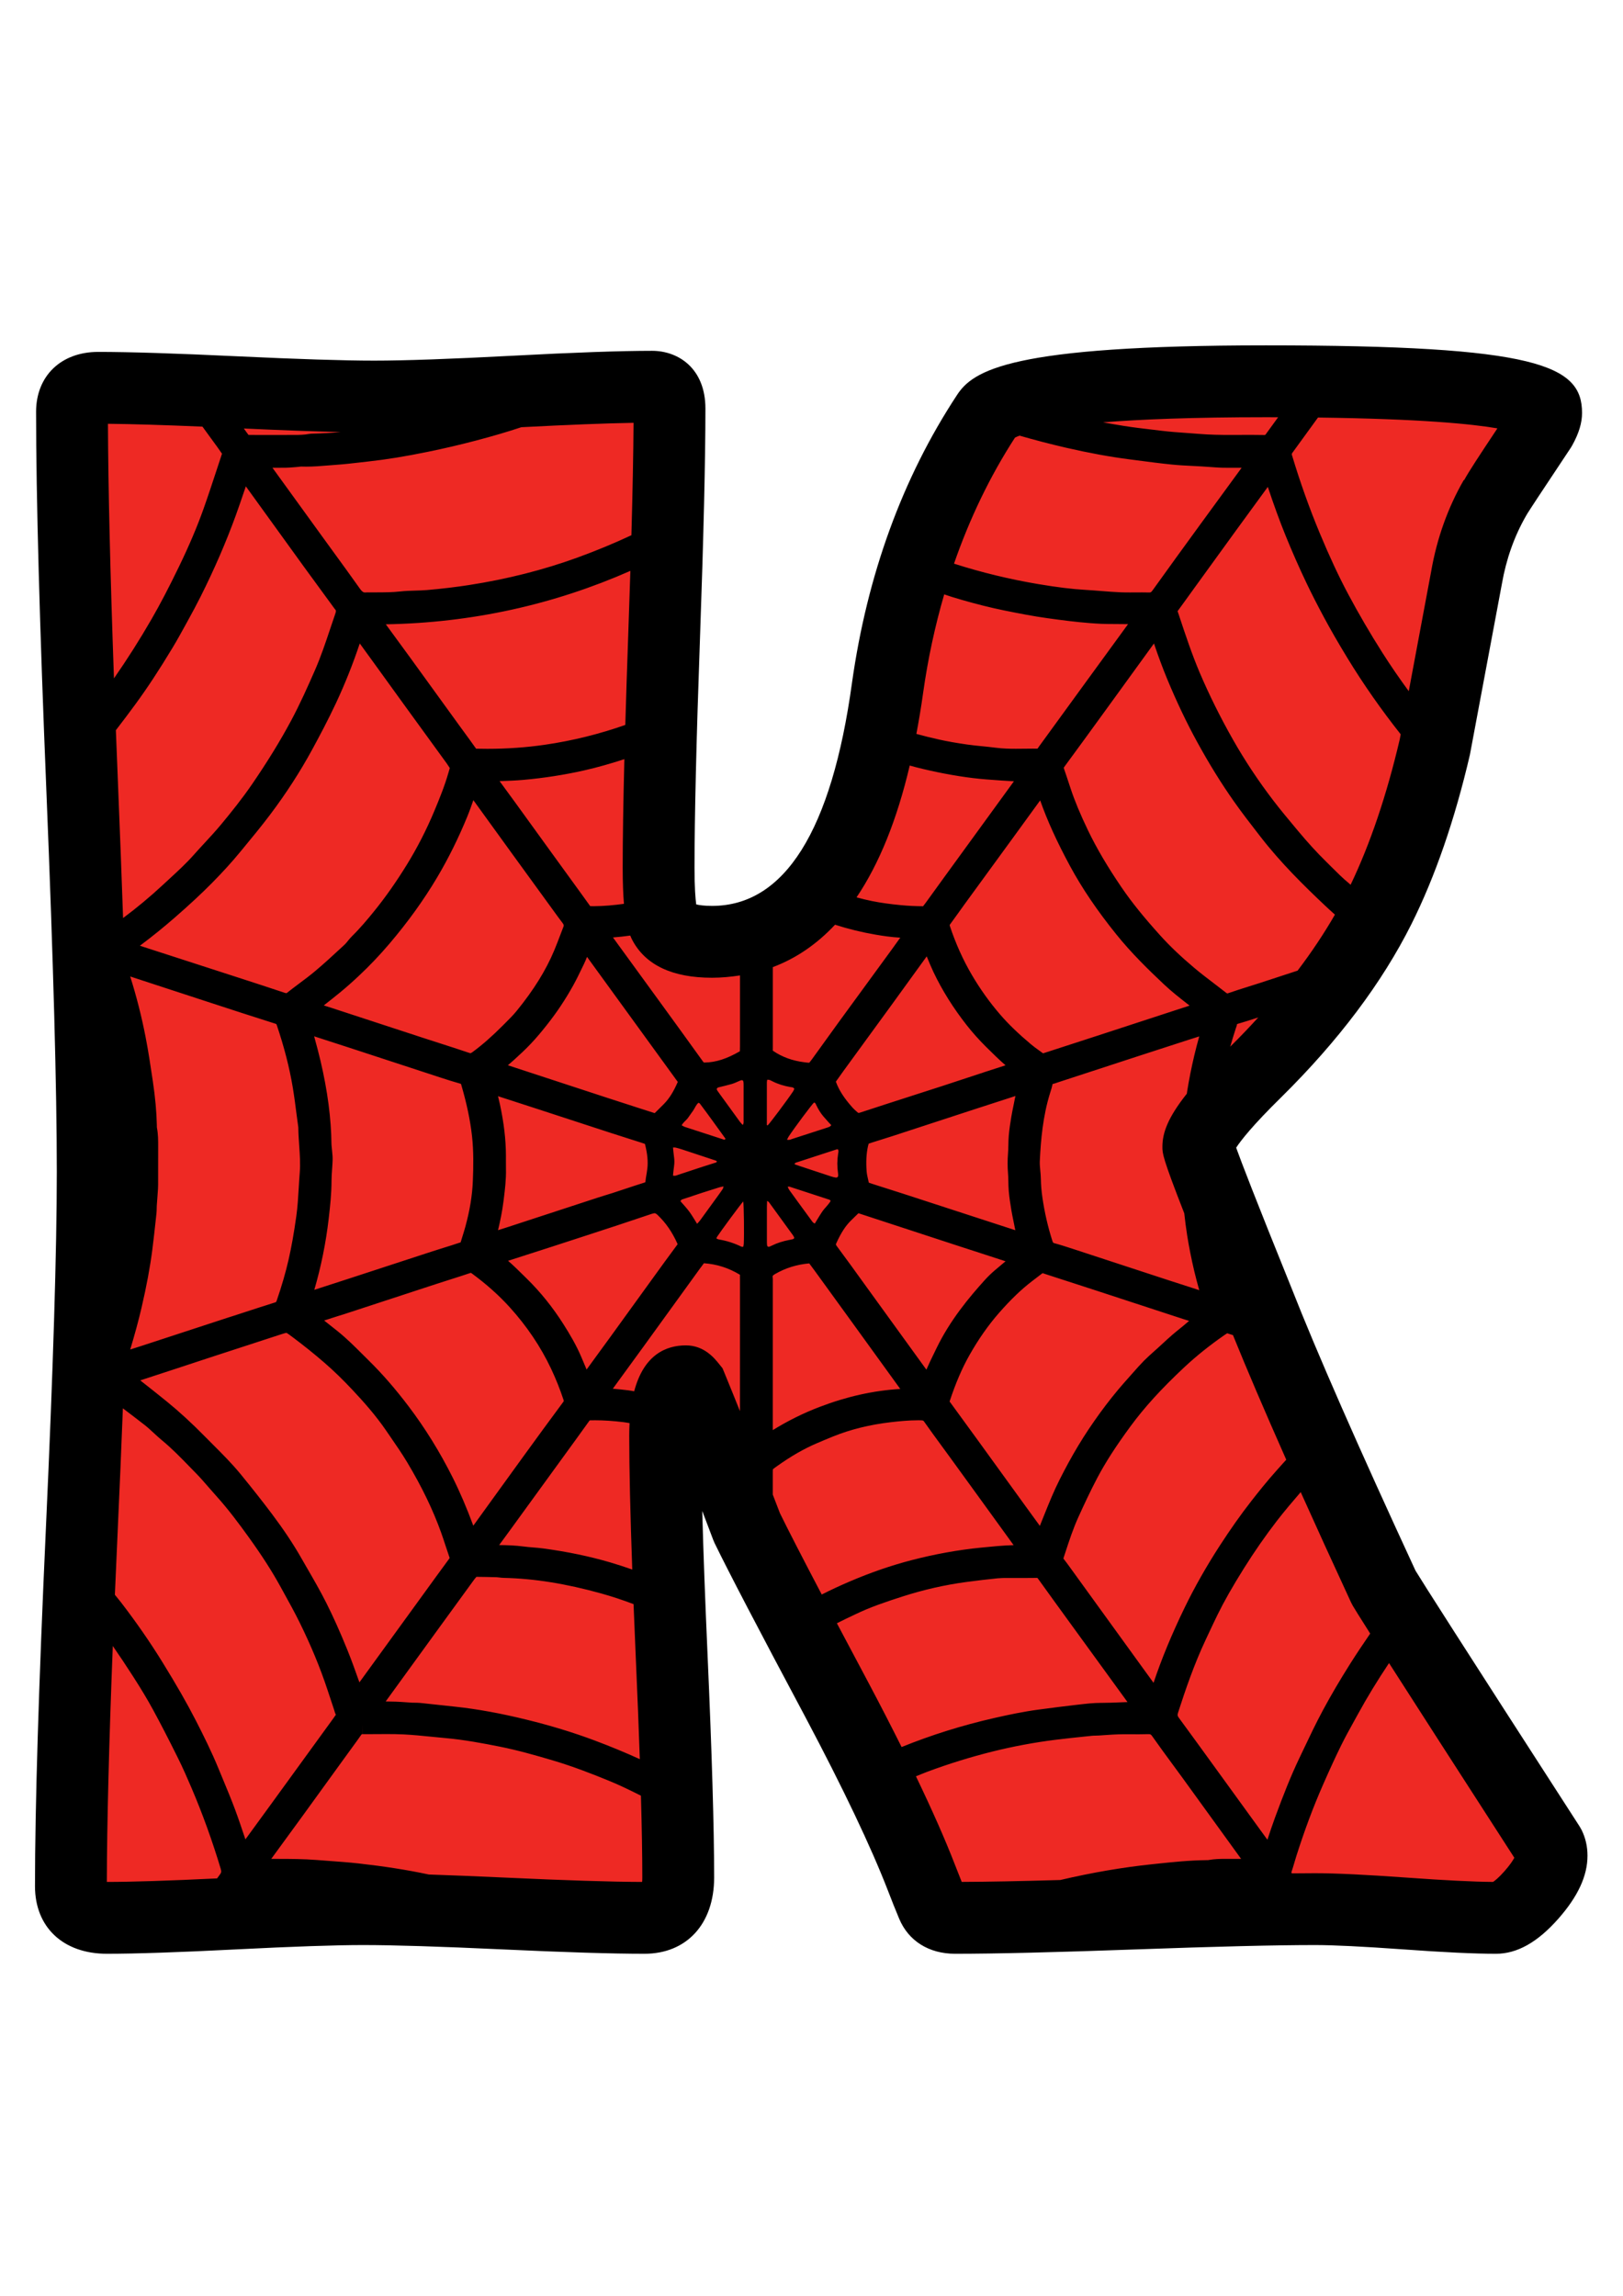
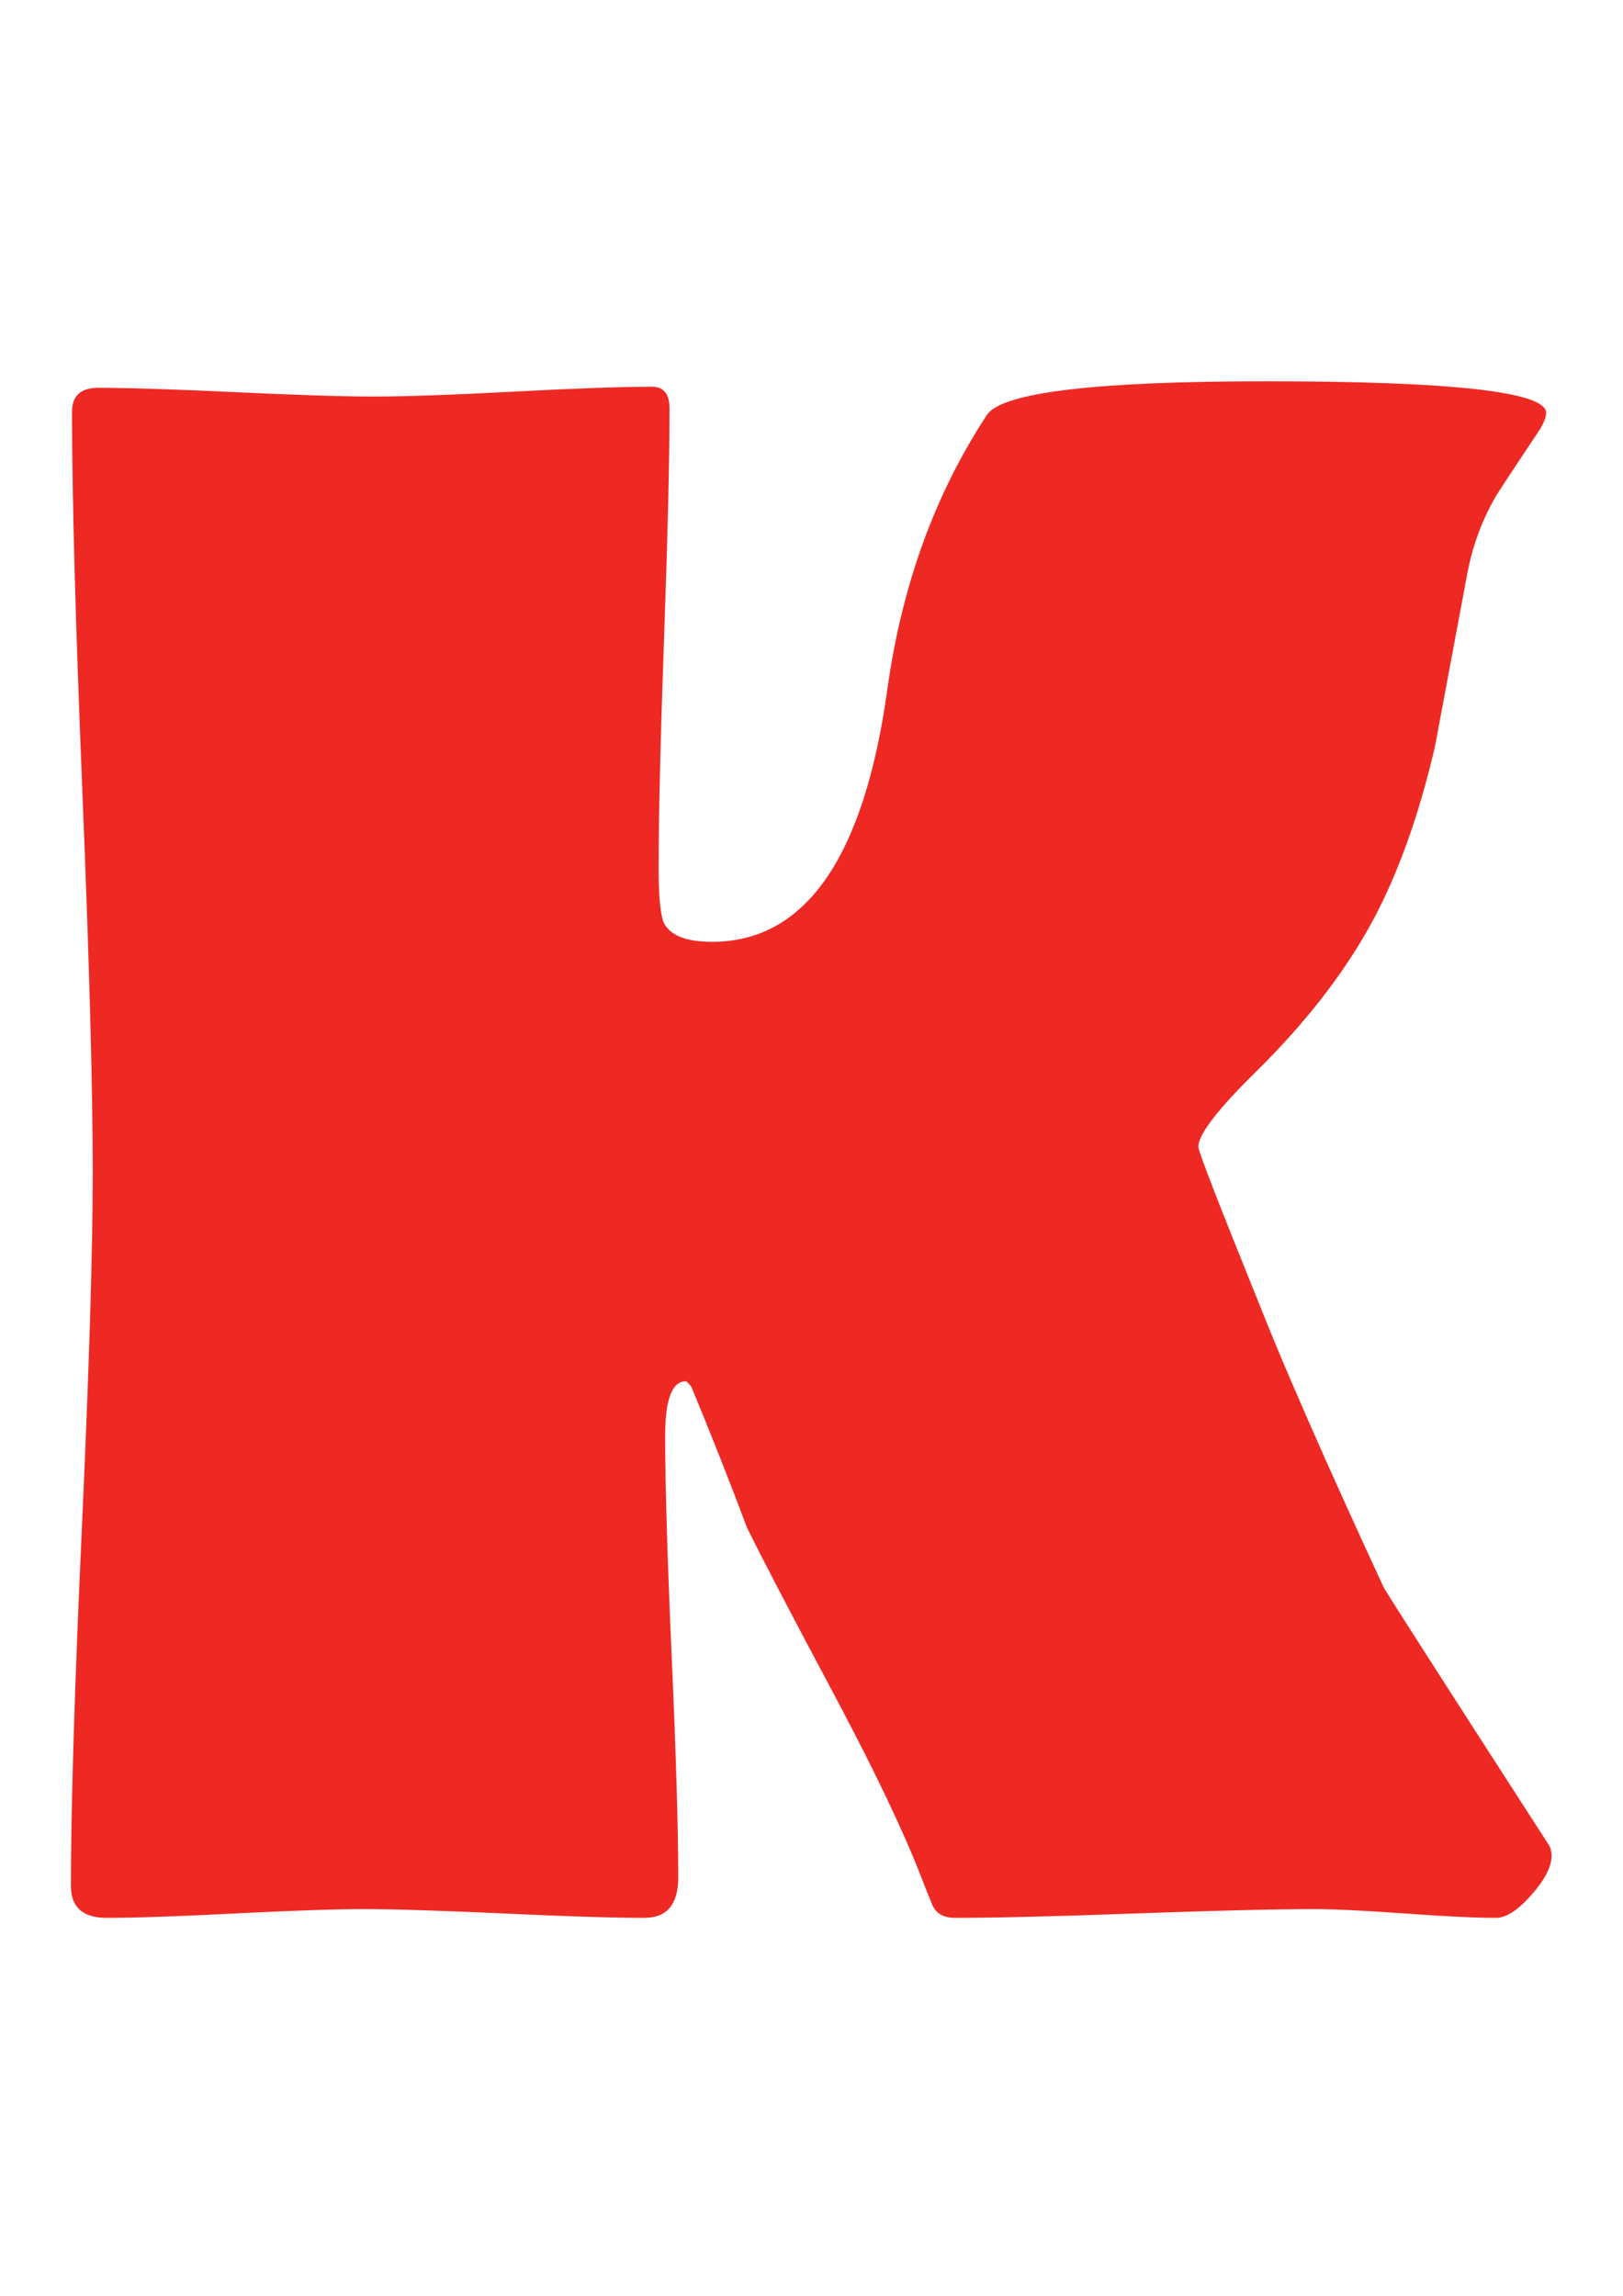
<svg xmlns="http://www.w3.org/2000/svg" version="1.1" id="Layer_1" x="0px" y="0px" width="595.28px" height="841.89px" viewBox="0 0 595.28 841.89" enable-background="new 0 0 595.28 841.89" xml:space="preserve">
  <g>
    <path fill="#EE2924" d="M569.086,680.498c0,4-2.466,8.799-7.393,14.399c-4.94,5.596-9.271,8.396-13.002,8.396   c-7.466,0-18.594-0.532-33.389-1.6c-14.798-1.06-25.798-1.6-32.993-1.6c-14.666,0-36.664,0.54-65.987,1.6   c-29.331,1.067-51.325,1.6-65.986,1.6c-4.267,0-7.067-1.6-8.396-4.799c-1.338-3.199-2.667-6.531-3.996-9.996   c-6.398-16.526-16.669-38.122-30.799-64.786c-17.063-31.994-28.128-53.19-33.19-63.585c-6.398-17.059-13.197-34.255-20.395-51.587   c-1.068-1.334-1.737-2.003-2-2.003c-5.066,0-7.596,6.668-7.596,19.996c0,17.864,0.799,44.858,2.399,80.979   c1.6,36.132,2.399,63.126,2.399,80.986c0,9.863-4.136,14.795-12.397,14.795c-11.466,0-28.662-0.532-51.589-1.6   c-22.931-1.06-40.126-1.6-51.587-1.6c-10.399,0-26.063,0.54-46.99,1.6c-20.933,1.067-36.591,1.6-46.99,1.6   c-8.797,0-13.197-3.859-13.197-11.596c0-29.057,1.332-72.719,3.999-130.97c2.663-58.252,4.001-101.914,4.001-130.971   c0-30.927-1.269-77.385-3.799-139.371c-2.537-61.986-3.799-108.436-3.799-139.371c0-5.857,3.199-8.795,9.597-8.795   c11.199,0,28.058,0.536,50.59,1.6c22.525,1.067,39.389,1.6,50.588,1.6c11.46,0,28.525-0.601,51.188-1.797   c22.657-1.201,39.591-1.801,50.788-1.801c4.262,0,6.4,2.667,6.4,7.998c0,18.667-0.669,46.729-2,84.182   c-1.338,37.462-1.998,65.524-1.998,84.178c0,10.669,0.66,17.466,1.998,20.395c2.399,4.537,8.261,6.801,17.597,6.801   c34.392,0,55.85-31.055,64.383-93.178c5.335-37.853,17.462-71.185,36.395-99.98c5.33-8.259,39.456-12.393,102.377-12.393   c68.517,0,102.775,3.868,102.775,11.595c0,1.338-0.67,3.199-1.999,5.601c-11.196,16.792-16.797,25.33-16.797,25.592   c-5.064,8.799-8.538,18.534-10.398,29.194c-6.935,37.059-10.798,57.723-11.596,61.986c-5.334,22.929-12.136,42.659-20.395,59.186   c-10.138,20.262-25.197,40.262-45.189,59.988c-14.134,13.864-21.196,23.062-21.196,27.59c0,1.604,7.328,20.537,21.994,56.789   c9.331,23.735,24.657,58.658,45.991,104.778c2.663,4.532,22.925,36.128,60.785,94.777   C568.82,677.968,569.086,679.168,569.086,680.498z" />
-     <path fill-rule="evenodd" clip-rule="evenodd" d="M580.081,671.029l-0.726-1.273c-44.704-69.25-57.59-89.508-60.185-93.796   c-20.961-45.318-36.231-80.116-45.446-103.556c-13.413-33.161-18.456-46.321-20.326-51.532c1.655-2.547,5.909-8.079,16.565-18.534   c20.922-20.644,36.981-41.999,47.724-63.474c8.684-17.375,15.896-38.264,21.44-62.084l11.741-62.711   c1.587-9.086,4.563-17.461,8.838-24.884l0.451-0.78c1.003-1.6,4.421-6.87,15.892-24.079l0.558-0.917   c2.496-4.494,3.653-8.302,3.653-11.99c0-17.47-16.11-24.769-115.948-24.769c-93.715,0-107.433,9.1-113.385,18.328   c-19.919,30.3-32.848,65.751-38.436,105.425c-7.457,54.276-24.728,81.798-51.334,81.798c-2.95,0-4.769-0.292-5.8-0.549   c-0.281-2.046-0.622-6.055-0.622-13.474c0-18.572,0.669-46.737,1.99-83.714c1.333-37.488,2.009-65.97,2.009-84.645   c0-14.627-9.831-21.171-19.573-21.171c-11.381,0-28.701,0.609-51.482,1.818c-22.339,1.184-39.329,1.779-50.493,1.779   c-10.97,0-27.781-0.536-49.966-1.582c-23.015-1.089-39.765-1.617-51.212-1.617c-13.62,0-22.771,8.83-22.771,21.968   c0,31.047,1.282,78.123,3.81,139.907c2.515,61.587,3.789,108.299,3.789,138.835c0,28.637-1.342,72.496-3.988,130.365   c-2.661,58.152-4.012,102.42-4.012,131.575c0,15.043,10.352,24.769,26.37,24.769c10.597,0,26.632-0.544,47.657-1.616   c20.706-1.051,36.291-1.582,46.323-1.582c11.096,0,28.249,0.531,50.974,1.586c22.993,1.072,40.556,1.612,52.202,1.612   c15.534,0,25.571-10.978,25.571-27.968c0-17.967-0.811-45.412-2.412-81.569c-0.909-20.532-1.561-38.2-1.951-52.849   c1.37,3.568,2.721,7.127,4.048,10.669l0.491,1.141c5.163,10.609,16.094,31.549,33.396,63.989   c13.834,26.106,23.979,47.428,30.138,63.341c1.381,3.589,2.753,7.046,4.134,10.339c3.413,8.199,10.909,12.907,20.558,12.907   c14.79,0,37.152-0.54,66.463-1.607c29.168-1.056,51.205-1.591,65.511-1.591c6.779,0,17.564,0.527,32.042,1.564   c15.235,1.103,26.467,1.634,34.34,1.634c7.762,0,15.248-4.206,22.886-12.864c7.191-8.165,10.682-15.721,10.682-23.104   C582.259,677.118,581.53,673.937,580.081,671.029z M496.144,588.79c0.647,1.106,2.183,3.598,6.415,10.258   c-2.547,3.713-5.018,7.396-7.29,10.99c-3.8,6.017-7.075,11.587-10.005,17.037c-2.646,4.914-5.063,10.009-7.396,14.932l-1.3,2.728   c-3.22,6.74-5.888,13.563-8.897,21.724c-0.995,2.685-1.892,5.407-2.787,8.131c-0.009,0.021-0.014,0.042-0.018,0.068   c-0.909-1.235-1.81-2.47-2.701-3.705l-17.363-23.954c-4.139-5.712-8.28-11.424-12.457-17.109c-0.438-0.592-0.541-0.961-0.258-1.845   c2.633-8.182,5.893-17.757,10.154-26.784l1.141-2.436c1.047-2.229,2.093-4.464,3.183-6.677c2.479-5.047,5.472-10.313,9.708-17.08   c3.829-6.106,7.907-11.968,12.119-17.427c2.753-3.568,5.75-7.067,8.679-10.472c5.579,12.419,11.741,25.918,18.478,40.48   L496.144,588.79z M352.737,690.111c-0.836-2.063-1.673-4.185-2.513-6.372c-3.56-9.202-8.362-20.052-14.271-32.342   c1.402-0.557,2.787-1.166,4.198-1.689c7.826-2.916,15.884-5.411,23.945-7.418c7.638-1.896,15.407-3.345,23.083-4.297   c3.577-0.446,7.153-0.819,10.733-1.192l2.638-0.274c0.395-0.043,0.789-0.043,1.184-0.052c0.42-0.004,0.84-0.013,1.261-0.043   l2.195-0.149c0.982-0.073,1.964-0.142,2.95-0.193c1.415-0.077,2.83-0.12,4.25-0.129l5.382,0.018c1.102,0,2.204-0.013,3.469-0.052   c0.665,0,0.879,0.068,1.325,0.699c2.496,3.546,5.061,7.046,7.633,10.54c1.192,1.621,2.385,3.246,3.568,4.867   c2.324,3.195,21.445,29.632,21.445,29.632h-5.695c-1.921,0-4.164,0.034-6.402,0.454c-0.086,0.014-0.18,0.014-0.321,0.014h-0.369   c-6.23,0.068-12.427,0.72-18.422,1.351l-1.347,0.142c-10.939,1.145-22.08,3.058-33.782,5.793   C374.213,689.846,362.111,690.077,352.737,690.111z M283.403,468.429c-0.062-0.515-0.082-0.669,0.873-1.222   c3.828-2.218,7.931-3.495,12.533-3.907c0.643,0.832,1.277,1.689,1.964,2.642c4.76,6.562,9.521,13.122,14.273,19.691   c0,0,17.024,23.543,17.152,23.714c-9.819,0.583-19.537,2.744-29.657,6.612c-5.873,2.238-11.61,5.086-17.104,8.479l0.011-54.551   C283.463,469.397,283.466,468.909,283.403,468.429z M90.007,674.52c-0.042-0.133-0.088-0.266-0.13-0.395   c-1.146-3.431-2.333-6.98-3.626-10.463c-1.398-3.757-2.952-7.491-4.453-11.106l-1.636-3.954   c-2.558-6.239-5.523-12.187-8.345-17.692c-3.266-6.364-7.058-12.985-12.296-21.467c-4.468-7.234-9.522-14.533-15.021-21.69   c-0.768-0.999-1.576-1.942-2.365-2.933c0.322-7.564,0.665-15.373,1.036-23.491c0.733-16.042,1.364-30.986,1.898-44.88   c2.688,2.037,5.379,4.073,8.031,6.149c1.106,0.87,2.166,1.848,3.285,2.886c1.01,0.931,2.02,1.865,3.077,2.735   c3.559,2.938,6.743,6.205,10.109,9.67l2.318,2.376c1.557,1.578,3.01,3.259,4.545,5.034c0.926,1.068,1.853,2.136,2.802,3.182   c4.421,4.889,8.369,10.197,11.975,15.206c4.833,6.716,8.51,12.437,11.572,18.007l1.329,2.414c1.977,3.576,4.022,7.277,5.836,10.969   c4.14,8.423,7.431,16.364,10.06,24.28l2.539,7.65c0.125,0.377,0.231,0.755,0.341,1.141l0.296,0.678   c-0.227,0.3-0.439,0.608-0.652,0.917l-0.307,0.446l-23.081,31.793C96.101,666.171,93.05,670.352,90.007,674.52z M333.668,280.732   c0.775,0.208,1.492,0.416,2.307,0.624c3.456,0.881,6.942,1.659,10.373,2.311c3.791,0.723,7.23,1.268,10.523,1.664   c3.242,0.395,6.51,0.62,9.67,0.84l0.87,0.06c1.484,0.103,2.968,0.191,4.473,0.274c-0.287,0.395-25.484,35.063-25.484,35.063   l-6.87,9.496l-0.283,0.36c-0.231,0.29-0.458,0.581-0.669,0.894c-0.034,0.002-0.072,0.004-0.111,0.004   c-2.676-0.011-5.36-0.142-7.976-0.39c-4.125-0.393-7.521-0.873-10.69-1.509c-1.908-0.384-3.787-0.852-5.647-1.353   C322.454,316.772,328.98,300.67,333.668,280.732z M346.313,217.963c0.935,0.307,1.861,0.639,2.805,0.93   c2.53,0.785,5.077,1.514,7.633,2.202s5.129,1.338,7.71,1.93c2.573,0.587,5.163,1.108,7.758,1.612   c2.672,0.521,5.355,1.029,8.04,1.467c2.603,0.427,5.224,0.782,7.839,1.128c2.62,0.341,5.24,0.671,7.864,0.928   c2.351,0.231,5.142,0.48,7.977,0.6c1.63,0.069,3.259,0.073,4.893,0.077c1.085,0.002,2.166,0.004,3.246,0.028l1.038,0.011   l0.635-0.007l-16.008,21.975L381.1,273.731l-0.566,0.814l-1.672-0.011c-1.063,0-2.132,0.013-3.199,0.026   c-1.038,0.011-2.076,0.024-3.113,0.024c-2.204,0-4.812-0.047-7.444-0.397c-1.63-0.214-3.276-0.379-4.919-0.542   c-1.792-0.178-3.589-0.354-5.364-0.609c-3.962-0.566-7.213-1.138-10.24-1.803c-2.856-0.626-5.682-1.332-8.474-2.104   c0.909-4.858,1.758-9.846,2.479-15.094C340.353,241.51,342.956,229.492,346.313,217.963z M475.929,355.94l-13.898,4.546   c-1.385,0.45-2.774,0.885-4.168,1.32c-2.444,0.768-4.884,1.533-7.298,2.382c-0.279,0.099-0.416,0.105-0.451,0.105   c-0.034,0-0.18-0.066-0.411-0.247c-1.449-1.139-2.912-2.255-4.378-3.371c-2.475-1.882-5.03-3.832-7.406-5.838   c-4.871-4.106-8.937-7.984-12.427-11.857c-6.063-6.726-10.395-12.099-14.031-17.421c-5.163-7.556-9.211-14.428-12.385-21.01   c-2.847-5.929-4.888-10.826-6.406-15.41l-0.694-2.095c-0.588-1.791-1.176-3.583-1.802-5.363l0.034-0.257   c4.962-6.739,9.881-13.512,14.795-20.286l2.071-2.852c5.398-7.432,10.784-14.872,16.171-22.312   c1.681,4.961,3.259,9.183,4.88,13.098c3.465,8.33,7.024,15.815,10.892,22.884c4.435,8.104,8.89,15.307,13.619,22.016   c2.882,4.091,5.974,8.079,8.963,11.936l0.836,1.074c7.29,9.408,15.69,17.685,23.684,25.226c1.137,1.072,2.308,2.133,3.5,3.194   C485.676,342.252,481.117,349.107,475.929,355.94z M471.77,535.29c-0.489,0.55-1.004,1.106-1.492,1.647l-1.879,2.101   c-3.606,4.01-6.942,8.208-9.446,11.415c-3.839,4.915-7.629,10.283-11.6,16.407c-4.88,7.547-9.186,15.133-12.792,22.552   c-4.747,9.764-8.512,18.863-11.463,27.693c-1.226-1.673-2.439-3.35-3.653-5.026l-27.059-37.389   c-0.755-1.038-1.509-2.084-2.367-3.173l0.626-1.917c1.527-4.67,2.968-9.078,4.91-13.332c2.003-4.399,4.357-9.494,6.917-14.331   c3.027-5.725,6.754-11.519,12.093-18.791c5.167-7.046,11.467-13.967,19.829-21.78c4.344-4.061,9.254-7.997,14.597-11.711   c0.249-0.176,1.106-0.733,1.106-0.733l2.131,0.682C457.335,502.207,463.866,517.469,471.77,535.29z M369.719,430.264   c0.086,0.986,0.103,1.977,0.12,2.968c0.021,1.184,0.051,2.367,0.149,3.542c0.211,2.405,0.584,4.777,0.952,6.98   c0.219,1.287,0.477,2.573,0.742,3.852c0.18,0.866,0.355,1.728,0.519,2.594c0.056,0.313,0.125,0.622,0.197,0.936   c-5.167-1.677-41.343-13.452-41.343-13.452c-2.29-0.742-4.588-1.467-6.882-2.196l-4.035-1.286c0,0-1.235-0.429-1.484-0.511   c-0.086-0.39-0.171-0.775-0.257-1.162c-0.24-1.046-0.463-2.032-0.532-2.929c-0.27-3.512-0.111-6.55,0.493-9.29   c0.064-0.307,0.15-0.609,0.249-0.911c0.438-0.159,0.879-0.309,1.316-0.448l2.821-0.883c1.553-0.482,3.105-0.967,4.648-1.471   l29.919-9.779c5.039-1.643,10.082-3.274,15.125-4.899c-0.086,0.358-0.163,0.716-0.231,1.076c-0.163,0.875-0.344,1.748-0.523,2.62   c-0.266,1.271-0.523,2.545-0.737,3.823c-0.369,2.183-0.738,4.539-0.952,6.979c-0.104,1.194-0.129,2.395-0.154,3.596   c-0.021,0.978-0.043,1.953-0.12,2.929C369.521,425.452,369.521,427.854,369.719,430.264z M366.88,372.094   c-3.902-4.518-7.428-9.454-10.48-14.674c-3.194-5.45-5.884-11.435-7.993-17.783c-0.104-0.319-0.104-0.446-0.009-0.566   c1.081-1.456,2.136-2.933,3.187-4.411c0.716-1.003,1.432-2.011,2.156-3.008l17.621-24.179l10.149-13.964   c2.607,7.418,6.141,15.169,10.961,24.093c4.421,8.169,9.975,16.371,16.99,25.071c5.54,6.878,11.724,12.914,17.573,18.414   c2.692,2.53,5.592,4.8,8.404,6.996c0.292,0.231,0.583,0.461,0.879,0.69c-0.45,0.146-4.798,1.555-4.798,1.555l-28.938,9.453   c-4.485,1.462-18.808,6.102-18.808,6.102s-0.927,0.285-1.209,0.384c-0.473-0.35-0.948-0.692-1.424-1.036   c-0.986-0.711-1.978-1.421-2.903-2.195C373.531,379.09,369.924,375.615,366.88,372.094z M385.207,400.622l0.107-0.333   c0.271-0.847,0.536-1.7,0.708-2.573c0.017-0.094,0.034-0.161,0.038-0.187c0.043-0.02,0.116-0.045,0.228-0.069   c0.489-0.109,0.961-0.27,1.433-0.441l0.39-0.137l28.685-9.37c6.26-2.043,12.529-4.076,18.799-6.096   c1.42-0.459,2.844-0.912,4.263-1.355c-0.651,2.35-1.27,4.629-1.813,6.956c-1.06,4.496-1.926,8.873-2.591,13.008   c-0.056,0.348-0.099,0.69-0.149,1.038c-7.119,8.975-8.959,14.509-8.959,19.492c0,2.408,0.014,3.919,8.016,24.375   c0.291,2.642,0.639,5.429,1.089,8.259c0.669,4.168,1.539,8.551,2.595,13.015c0.549,2.328,1.162,4.584,1.813,6.908l-0.124-0.038   c-3.68-1.18-7.359-2.363-11.034-3.563l-35.446-11.613c-2.127-0.694-4.322-1.406-6.557-2.011c-0.373-0.099-0.48-0.129-0.725-0.896   c-1.643-5.111-2.864-10.446-3.645-15.866c-0.344-2.342-0.523-4.563-0.563-6.793c-0.021-1.05-0.115-2.101-0.214-3.146   c-0.116-1.201-0.224-2.329-0.176-3.354C381.729,418.265,382.463,409.356,385.207,400.622z M339.902,350.707   c0.009,0.023,0.021,0.047,0.03,0.073c0.755,1.857,1.544,3.778,2.436,5.665c3.165,6.675,7.299,13.27,12.277,19.599   c2.05,2.603,4.361,5.191,6.865,7.689c2.505,2.491,4.858,4.805,7.29,6.925c-0.48,0.155-7.564,2.449-7.564,2.449l-6.604,2.178   c-2.98,0.984-5.961,1.971-8.945,2.94l-10.841,3.493c-6.449,2.078-12.907,4.153-19.349,6.273c-0.334,0.109-0.514,0.125-0.6,0.125   c-0.048,0-0.129,0-0.378-0.221l-0.429-0.377c-0.467-0.416-0.943-0.826-1.359-1.293c-3.108-3.48-4.996-6.402-6.119-9.477   c-0.009-0.041-0.025-0.075-0.034-0.105c0.484-0.661,0.956-1.332,1.428-2c0.459-0.647,0.913-1.295,1.377-1.934   c0,0,14.061-19.286,17.603-24.162C329.77,364.712,339.902,350.707,339.902,350.707z M306.854,421.492   c0.15-0.049,0.334-0.006,0.488-0.006c0.326,0.546,0.15,1.074,0.069,1.574c-0.386,2.384-0.391,4.76-0.043,7.144   c0.043,0.292,0.06,0.584,0.052,0.875c-0.026,0.541-0.395,0.837-0.957,0.738c-0.515-0.095-1.033-0.215-1.53-0.378   c-4.323-1.419-8.646-2.852-12.966-4.284c-0.159-0.056-0.302-0.167-0.626-0.347c0.272-0.231,0.382-0.386,0.532-0.438   C296.862,424.736,301.855,423.108,306.854,421.492z M289.445,436.311c-0.216-0.31-0.339-0.687-0.544-1.106   c0.315-0.034,0.495-0.104,0.641-0.052c4.893,1.587,9.781,3.186,14.67,4.794c0.146,0.048,0.249,0.224,0.463,0.412   c-0.825,1.483-2.15,2.572-3.09,3.944c-0.949,1.395-1.788,2.865-2.746,4.409c-0.328-0.249-0.647-0.387-0.83-0.635   c-1.876-2.539-3.729-5.095-5.585-7.646C291.422,439.063,290.423,437.691,289.445,436.311z M291.326,453.857   c-0.12,0.54-0.521,0.549-0.84,0.635c-0.395,0.111-0.802,0.163-1.203,0.244c-2.123,0.434-4.191,1.042-6.143,2.016   c-0.257,0.133-0.521,0.262-0.793,0.364c-0.577,0.224-0.948,0.026-1.01-0.549c-0.047-0.463-0.054-0.935-0.054-1.397   c-0.004-2.222-0.002-4.443-0.002-6.664c0-2.041-0.004-4.082,0.004-6.133c0.002-0.574,0.041-1.148,0.075-2.006   c0.388,0.266,0.56,0.334,0.652,0.463c2.957,4.057,5.907,8.121,8.849,12.187C291.062,453.296,291.197,453.617,291.326,453.857z    M304.221,413.199c-0.421,0.193-0.875,0.32-1.316,0.465c-4.102,1.332-8.204,2.667-12.312,3.986c-0.536,0.171-1.055,0.51-1.93,0.281   c0.249-0.48,0.401-0.847,0.617-1.173c2.269-3.42,8.443-11.688,9.275-12.436c0.519,0.032,0.617,0.487,0.785,0.834   c0.712,1.475,1.528,2.884,2.581,4.146c0.56,0.667,1.147,1.314,1.73,1.966c0.384,0.424,0.782,0.84,1.263,1.359   C304.632,412.869,304.452,413.094,304.221,413.199z M290.951,400.126c-2.018,3.06-8.804,12.123-9.409,12.575   c-0.021,0.013-0.101-0.045-0.276-0.128c0-5.187-0.002-10.433,0.004-15.682c0.002-0.281,0.082-0.564,0.137-0.95   c0.337,0.03,0.62,0.013,0.868,0.094c0.33,0.107,0.635,0.29,0.95,0.448c2.101,1.062,4.324,1.743,6.638,2.146   c0.502,0.085,1.07,0.019,1.478,0.624C291.225,399.515,291.133,399.852,290.951,400.126z M263.034,453.515   c1.229-1.913,8.532-11.81,9.571-12.946c0.247,1.453,0.371,12.264,0.197,15.553c-0.019,0.339-0.118,0.67-0.193,1.081   c-0.281-0.013-0.53,0.039-0.712-0.052c-2.588-1.265-5.3-2.127-8.137-2.615c-0.283-0.043-0.553-0.163-0.826-0.258   c-0.042-0.017-0.068-0.086-0.161-0.205C262.848,453.909,262.917,453.694,263.034,453.515z M256.804,447.494   c-0.298,0.411-0.665,0.771-1.122,1.286c-1.065-1.673-1.891-3.147-2.886-4.494c-0.991-1.338-2.155-2.556-3.204-3.773   c0.221-0.656,0.727-0.712,1.154-0.854c2.262-0.764,4.528-1.522,6.801-2.26c2.101-0.682,4.215-1.347,6.327-2.003   c0.424-0.133,0.87-0.192,1.505-0.33c-0.137,0.455-0.156,0.746-0.298,0.952c-0.583,0.87-1.201,1.724-1.814,2.573   C261.118,441.559,258.967,444.535,256.804,447.494z M272.734,397.427c0.011,0.234,0.006,0.467,0.006,0.701   c0.002,4.207,0.006,8.411-0.006,12.616c0,0.553,0.139,1.154-0.322,1.795c-0.399-0.451-0.761-0.804-1.057-1.211   c-2.099-2.877-4.185-5.764-6.273-8.649c-0.649-0.898-1.316-1.786-1.945-2.699c-0.444-0.642-0.253-1.068,0.534-1.265   c1.581-0.403,3.18-0.749,4.745-1.209c0.943-0.279,1.844-0.718,2.755-1.113C272.417,395.853,272.676,396.018,272.734,397.427z    M266.111,417.599c-0.26,0.467-0.558,0.321-0.811,0.24c-4.715-1.522-9.426-3.051-14.13-4.593c-0.369-0.12-0.697-0.352-1.147-0.585   c0.59-1.149,1.638-1.769,2.301-2.702c0.639-0.902,1.289-1.799,1.919-2.71c0.649-0.937,1.014-2.073,1.927-2.848   c0.221,0.116,0.42,0.157,0.513,0.279C259.904,408.951,263.006,413.306,266.111,417.599z M250.121,421.494   c4.11,1.349,8.214,2.71,12.318,4.074c0.163,0.056,0.309,0.149,0.45,0.223c0.094,0.441-0.247,0.502-0.493,0.579   c-1.557,0.506-3.126,0.974-4.679,1.483c-3,0.978-5.993,1.99-8.992,2.968c-0.542,0.18-1.068,0.506-1.887,0.262   c0.131-1.18,0.217-2.286,0.382-3.375c0.173-1.167,0.169-2.32-0.007-3.486c-0.161-1.087-0.242-2.187-0.373-3.407   c0.384,0,0.667-0.054,0.92,0.009C248.553,421.022,249.347,421.239,250.121,421.494z M231.896,575.561   c-2.68-0.93-5.382-1.826-8.139-2.633c-7.627-2.229-15.626-3.897-24.456-5.09c-1.265-0.172-2.539-0.278-3.814-0.382   c-1.145-0.094-2.29-0.185-3.424-0.339c-3.041-0.411-6.051-0.497-8.988-0.522c0.465-0.635,3.763-5.138,3.763-5.138l18.849-25.961   c3.508-4.82,7.016-9.64,10.568-14.605c0,0,0.092-0.034,0.339-0.039c0.564-0.013,1.13-0.021,1.694-0.021   c3.212,0,6.64,0.228,10.478,0.695c0.716,0.09,1.432,0.235,2.148,0.343c-0.08,1.483-0.125,3.032-0.125,4.666   C230.789,538.635,231.167,555.119,231.896,575.561z M121.845,422.523c0,0-0.144-1.531-0.178-1.844   c-0.042-0.38-0.09-0.761-0.094-1.145c-0.112-9.419-1.416-19.357-3.984-30.382c-0.678-2.914-1.467-5.802-2.253-8.69   c-0.039-0.144-0.08-0.288-0.118-0.434l0.24,0.077c4.258,1.373,8.517,2.745,12.768,4.134l33.139,10.847   c2.511,0.821,5.03,1.621,7.672,2.367c0,0,0.064,0.088,0.137,0.345c2,6.818,3.287,12.933,3.934,18.694   c0.637,5.667,0.53,11.325,0.317,16.596c-0.214,5.348-1.121,10.861-2.77,16.848c-0.324,1.184-0.688,2.351-1.051,3.517l-0.658,2.132   c-0.671,0.201-1.333,0.424-1.996,0.643c-0.424,0.142-0.851,0.287-1.287,0.425l-2.678,0.841c-1.435,0.445-2.871,0.892-4.299,1.354   l-30.423,9.94c-4.327,1.415-8.656,2.813-12.984,4.207c2.48-8.486,4.251-17.234,5.272-26.043c0.564-4.889,1.034-9.31,1.042-13.885   c0.004-1.415,0.105-2.83,0.204-4.245c0.082-1.141,0.161-2.282,0.2-3.423C122.03,424.359,121.933,423.383,121.845,422.523z    M57.55,413.486c-0.032-0.193-0.019-0.393-0.021-0.592l-0.006-0.35c-0.101-4.816-0.579-10.045-1.46-15.984l-0.075-0.513   c-0.772-5.188-1.567-10.551-2.599-15.821c-1.462-7.508-3.355-14.942-5.632-22.14l29.514,9.652   c7.852,2.563,15.705,5.127,23.581,7.616c0.532,0.167,0.542,0.197,0.663,0.558c2.734,8.1,4.65,15.572,5.864,22.85   c0.56,3.362,1.005,6.835,1.435,10.193c0.197,1.546,0.395,3.094,0.596,4.445c0.023,2.271,0.18,4.522,0.33,6.698   c0.238,3.424,0.461,6.657,0.204,9.856c-0.15,1.869-0.262,3.743-0.373,5.617c-0.217,3.628-0.418,7.05-0.901,10.484   c-0.875,6.227-1.769,11.257-2.813,15.824c-1.096,4.798-2.53,9.738-4.38,15.107c-0.167,0.48-0.238,0.515-0.637,0.643   c-3.759,1.176-7.504,2.401-11.248,3.619l-4.387,1.429l-1.25,0.39c0,0-24.689,8.088-32.151,10.52   c-1.347,0.438-2.695,0.866-4.046,1.291c1.767-5.858,3.077-10.704,4.155-15.335c1.844-7.916,3.141-14.897,3.964-21.334   c0.472-3.701,0.875-7.419,1.278-11.128l0.229-2.118c0.066-0.613,0.082-1.235,0.088-1.853c0.004-0.309,0.009-0.609,0.026-0.909   c0.049-0.78,0.358-4.932,0.358-4.932c0.068-0.935,0.133-1.865,0.135-2.796c0.023-4.348,0.023-8.692,0.017-13.036l0.002-0.948   C58.016,418.242,58.024,415.917,57.55,413.486z M109.845,360.583c-1.518,1.134-3.038,2.271-4.52,3.454   c-0.157,0.122-0.253,0.169-0.279,0.176c-0.047,0-0.228-0.011-0.624-0.144c-6.111-2.043-12.243-4.027-18.373-6.012   c0,0-28.746-9.299-34.741-11.246l0.414-0.309c4.176-3.128,8.325-6.486,12.335-9.977c5.532-4.822,9.889-8.872,13.713-12.744   c3.909-3.958,7.243-7.623,10.187-11.199l1.306-1.586c3.285-3.979,6.679-8.096,9.858-12.316   c5.791-7.685,10.967-15.695,15.382-23.808c2.513-4.618,5.78-10.735,8.754-17.093c3.313-7.084,6.233-14.411,8.694-21.82   c1.773,2.433,3.538,4.873,5.304,7.311l10.389,14.376l16.201,22.305l0.234,0.343c0.233,0.343,0.669,0.978,0.896,1.362   c-0.06,0.231-0.148,0.501-0.245,0.838l-0.212,0.731c-1.381,4.88-3.345,9.702-5.236,14.222c-2.873,6.868-6.25,13.465-10.041,19.614   c-3.924,6.364-7.845,11.942-11.988,17.056c-2.453,3.032-5.142,6.248-8.167,9.224c-0.562,0.553-1.067,1.168-1.567,1.788   c-0.35,0.436-0.69,0.877-1.089,1.248l-1.381,1.275c-3.081,2.848-6.27,5.798-9.505,8.504   C113.728,357.68,111.843,359.088,109.845,360.583z M185.562,425.521l0.004-1.797c-0.021-5.811-0.746-11.958-2.21-18.787   c-0.212-0.988-0.448-1.97-0.695-2.952c4.666,1.5,9.331,3.015,13.992,4.535l27.445,8.958c2.322,0.754,4.648,1.492,6.977,2.23   l3.941,1.254c0,0,1.261,0.431,1.538,0.523c0.911,3.634,1.181,6.435,0.875,9.055c-0.128,1.089-0.319,2.17-0.508,3.25l-0.218,1.724   c0,0-0.094,0.069-0.367,0.155c-2.389,0.754-4.767,1.543-7.145,2.332c-1.499,0.498-2.997,0.995-4.5,1.484   c-0.836,0.274-1.677,0.527-2.515,0.78c-0.903,0.274-1.805,0.549-2.702,0.845l-33.369,10.918c-1.147,0.373-2.294,0.737-3.441,1.093   c0.802-3.353,1.548-6.903,2.007-10.608l0.088-0.703c0.448-3.62,0.913-7.358,0.816-11.218   C185.549,427.57,185.555,426.546,185.562,425.521z M184.541,375.949c-4.102,4.117-7.691,7.264-11.297,9.904   c-0.214,0.156-0.504,0.343-0.673,0.343c-0.073,0-0.244-0.017-0.562-0.124c-3.577-1.211-7.172-2.365-10.766-3.521   c-2.033-0.651-4.065-1.304-6.096-1.966l-33.628-11.008c-0.918-0.3-1.842-0.59-2.764-0.877c2.011-1.578,4.02-3.158,5.997-4.781   c2.234-1.838,4.524-3.862,6.994-6.184c3.847-3.613,7.558-7.515,11.032-11.6c6.853-8.06,12.583-16.015,17.521-24.318   c4.112-6.919,7.845-14.445,11.091-22.368c0.826-2.009,1.538-4.05,2.226-6.027c0.446,0.611,14.483,20.015,14.483,20.015   c4.091,5.643,14.443,19.882,14.443,19.882c1.263,1.748,2.528,3.495,3.833,5.208c0.501,0.66,0.435,0.928,0.272,1.349l-1.042,2.721   c-0.753,1.979-1.505,3.96-2.32,5.916c-3.058,7.318-7.573,14.586-13.808,22.222c-1.242,1.522-2.663,2.942-4.168,4.445   L184.541,375.949z M123.908,482.631c0,0,1.627-0.497,2.009-0.617l34.363-11.252c1.617-0.527,3.24-1.042,4.863-1.557   c2.439-0.776,4.88-1.548,7.305-2.371c0.15-0.052,0.238-0.064,0.276-0.069c0.039,0.018,0.123,0.061,0.255,0.159   c5.422,3.983,9.998,8.062,13.988,12.47c6.268,6.917,11.371,14.503,15.166,22.543c1.741,3.688,3.276,7.53,4.558,11.415   c0.099,0.292,0.095,0.412,0.095,0.412c0,0.009-0.034,0.12-0.219,0.369c-4.914,6.621-9.771,13.289-14.619,19.966   c-3.752,5.163-7.494,10.347-11.231,15.527c0,0-6.867,9.511-7.12,9.858c-2.451-6.63-4.964-12.487-7.635-17.805   c-4.67-9.301-10.082-18.031-16.087-25.956c-4.871-6.429-9.67-11.947-14.666-16.861l-2.224-2.209   c-2.832-2.825-5.761-5.746-9.003-8.374c-1.683-1.359-3.385-2.697-5.09-4.035C120.029,483.875,123.908,482.631,123.908,482.631z    M215.152,502.22c-0.607-1.419-1.205-2.843-1.799-4.271c-1.94-4.648-4.492-8.886-6.735-12.419   c-3.909-6.158-8.414-11.754-13.381-16.621l-1.28-1.261c-1.808-1.784-3.658-3.611-5.609-5.301c4.438-1.437,8.881-2.864,13.323-4.288   l3.503-1.128l10.317-3.357c8.392-2.731,17.069-5.558,25.579-8.452c0.525-0.176,0.845-0.214,1.021-0.214   c0.147,0,0.431,0,1.123,0.656c2.996,2.852,5.369,6.295,7.254,10.527c0.03,0.072,0.051,0.124,0.066,0.154   c-0.032,0.056-0.082,0.133-0.163,0.244c-3.036,4.074-6.012,8.199-8.988,12.315c0,0-12.95,17.921-15.48,21.407   C220.995,494.218,218.077,498.223,215.152,502.22z M243.568,404.783c-0.594,0.609-1.201,1.205-1.806,1.801   c-0.523,0.515-1.046,1.027-1.634,1.615l-5.851-1.876c-3.785-1.218-7.571-2.438-11.349-3.673c0,0-36.462-11.949-36.643-12.005   c0.729-0.622,1.439-1.242,2.136-1.87c2.075-1.872,4.284-3.911,6.398-6.156c1.784-1.896,3.617-4.046,5.766-6.767   c1.859-2.354,3.565-4.695,5.071-6.959c1.659-2.492,3.212-5.045,4.618-7.588c1.196-2.168,2.269-4.393,3.306-6.546l0.628-1.299   c0.416-0.858,0.772-1.715,1.1-2.566c1.353,1.861,21.945,30.231,21.945,30.231c3.729,5.148,7.459,10.296,11.342,15.622   C247.052,400.313,245.5,402.793,243.568,404.783z M216.473,332.291l-3.032-4.217l-11.456-15.798l-12.809-17.706   c-1.135-1.565-5.101-6.975-5.938-8.124c0.024,0,0.047-0.002,0.069-0.002c2.85-0.097,5.795-0.197,8.729-0.461   c7.453-0.663,14.874-1.818,22.057-3.429c5.058-1.134,10.015-2.582,14.912-4.162c-0.403,16.036-0.615,29.411-0.615,39.786   c0,5.536,0.173,9.833,0.463,13.263c-3.677,0.508-7.354,0.849-11.001,0.871L216.473,332.291z M230.397,233.529   c-0.418,11.675-0.761,22.382-1.048,32.308c-9.426,3.321-19.342,5.804-29.608,7.288c-6.784,0.98-13.827,1.477-20.933,1.477   c-1.115,0-2.234-0.01-3.54-0.041l-0.482-0.008l-0.163,0.002c-0.019-0.026-0.042-0.058-0.068-0.094   c-1.376-1.956-2.79-3.887-4.202-5.819l-2.08-2.854c0,0-13.842-19.134-17.848-24.653c-1.788-2.459-7.74-10.586-8.915-12.196   c31.574-0.551,61.553-7.191,89.694-19.599C230.969,216.921,230.699,224.983,230.397,233.529z M211.801,204.464   c-12.485,4.541-25.89,7.936-39.841,10.088c-4.753,0.735-9.741,1.33-15.249,1.818c-1.432,0.126-2.867,0.163-4.299,0.206   c-1.831,0.049-3.727,0.103-5.654,0.321c-2.758,0.317-5.53,0.324-8.465,0.333c-0.952,0.002-1.906,0.004-2.858,0.017l-0.682-0.011   c-0.2,0-0.399,0.006-0.836,0.032c-0.388,0-0.922,0-1.897-1.375c-3.223-4.552-6.505-9.063-9.788-13.574l-4.252-5.854l-18.047-24.927   h1.151c1.229,0,2.455-0.002,3.679-0.017c1.023-0.013,2.047-0.094,3.07-0.18l1.042-0.083c0.305-0.021,0.613-0.058,0.92-0.097   c0.238-0.03,0.474-0.068,0.74-0.068c0.002,0,0.002,0,0.002,0c0.588,0.023,1.171,0.032,1.752,0.032c2.753,0,5.459-0.223,8.079-0.44   c1.008-0.083,2.013-0.165,3.023-0.235c2.942-0.208,5.883-0.547,8.727-0.875l3.049-0.348c6.606-0.725,13.562-1.858,21.896-3.57   c5.937-1.218,11.799-2.588,17.419-4.069c6.484-1.711,11.81-3.281,16.726-4.923c17.11-0.89,30.931-1.435,41.165-1.61   c-0.064,10.905-0.333,24.73-0.787,41.218C225.418,199.155,218.9,201.88,211.801,204.464z M114.9,159.011   c-0.553,0.006-1.104,0.032-1.645,0.133c-1.683,0.319-3.454,0.345-5.268,0.345l-9.415,0.02c-1.544,0-6.287-0.018-6.287-0.018   c-0.29,0-0.802,0-1.158-0.017c-0.223-0.285-0.542-0.735-0.836-1.145l-0.838-1.164c-0.006-0.011-0.015-0.02-0.021-0.03   c14.068,0.65,25.933,1.083,35.481,1.297C121.446,158.745,118.134,158.938,114.9,159.011z M86.479,189.005   c1.07-2.95,2.08-5.922,3.089-8.894c0.202-0.587,0.401-1.175,0.601-1.763c3.375,4.666,21.207,29.353,21.207,29.353   c2.391,3.304,4.805,6.591,7.217,9.88l3.591,4.91c0.238,0.341,0.48,0.68,0.752,0.997c0.279,0.321,0.418,0.482,0.071,1.49   c-0.628,1.812-1.235,3.628-1.842,5.446c-1.709,5.105-3.473,10.384-5.641,15.33c-2.65,6.049-5.51,12.464-8.771,18.544   c-3.956,7.38-8.608,14.958-14.22,23.159c-3.727,5.45-7.834,10.534-11.361,14.788c-1.956,2.361-4.102,4.685-6.177,6.932   c-1.342,1.454-2.685,2.907-3.997,4.387c-2.693,3.041-5.644,5.755-8.765,8.628l-2.35,2.172c-4.786,4.456-9.728,8.568-14.741,12.292   c-0.5-14.516-1.087-30.101-1.769-46.806c-0.311-7.588-0.6-14.94-0.875-22.076c2.506-3.235,4.946-6.492,7.215-9.59   c4.365-5.965,8.69-12.545,13.611-20.71c1.784-2.961,3.456-6.014,5.075-8.967l0.744-1.359c1.353-2.463,2.938-5.384,4.449-8.398   C78.618,208.733,82.953,198.724,86.479,189.005z M119.684,587.804c-2.198-4.37-4.664-8.637-7.05-12.757l-2.162-3.757   c-2.896-5.073-6.37-10.296-10.62-15.965c-3.371-4.494-7.026-9.139-11.503-14.623c-3.178-3.894-6.72-7.432-10.146-10.857   c-0.986-0.986-1.977-1.978-2.955-2.972c-4.886-4.971-9.49-9.203-14.076-12.93c-3.201-2.603-6.439-5.154-9.73-7.744l13.69-4.477   l12.107-3.988c8.403-2.744,16.808-5.489,25.215-8.217c1.072-0.347,2.179-0.703,2.605-0.754c0.4,0.188,1.411,0.943,2.161,1.505   c4.226,3.16,8.07,6.248,11.751,9.438c3.403,2.941,6.792,6.23,10.363,10.043c3.896,4.159,8.392,9.168,12.229,14.777l1.544,2.247   c2.125,3.079,4.32,6.269,6.244,9.477c5.375,8.979,9.447,17.414,12.449,25.78c0.564,1.57,1.083,3.156,1.6,4.743   c0.474,1.458,0.95,2.907,1.52,4.537c0,0-0.03,0.103-0.188,0.317c-3.075,4.177-6.117,8.379-9.16,12.577   c0,0-21.746,29.979-23.75,32.731c-1.437-4.061-2.809-7.916-4.372-11.783C124.813,598.627,122.272,592.949,119.684,587.804z    M161.41,596.44c4.125-5.687,8.255-11.364,12.391-17.042c0.292-0.395,0.604-0.78,0.941-1.157c2.47,0.025,4.938,0.068,7.408,0.142   c0.309,0.008,0.615,0.056,0.922,0.09c0.562,0.068,1.121,0.137,1.688,0.146c11.141,0.249,22.828,2.118,35.727,5.712   c3.966,1.103,7.918,2.414,11.885,3.92c0.251,6.32,0.521,12.873,0.83,19.846c0.603,13.619,1.092,25.956,1.467,37.007   c-5.296-2.414-10.811-4.704-16.724-6.912c-7.755-2.899-15.86-5.369-24.777-7.564c-9.494-2.333-18.015-3.886-26.048-4.752   l-3.954-0.429c-2.993-0.33-5.988-0.656-8.983-0.965c-0.665-0.064-1.336-0.072-2.009-0.081c-0.339,0-0.68,0-1.019-0.018   c-0.746-0.043-1.492-0.099-2.236-0.149c-1.27-0.091-2.539-0.176-3.804-0.219c-1.218-0.043-2.436-0.064-3.654-0.077   C142.75,622.152,161.41,596.44,161.41,596.44z M265.725,503.489l-0.718-1.732l-1.17-1.458c-1.805-2.252-5.56-6.935-12.277-6.935   c-7.174,0-15.384,3.323-18.952,16.831c-0.706-0.106-1.398-0.257-2.11-0.343c-1.902-0.244-3.814-0.429-5.727-0.596   c0,0,8.594-11.788,11.072-15.202c3.315-4.566,6.621-9.138,9.925-13.713l10.962-15.155c0.477-0.651,0.961-1.304,1.454-1.942   c4.708,0.326,9.005,1.694,13.124,4.173c0.03,0.017,0.058,0.034,0.083,0.051c-0.013,0.412-0.006,0.823,0.002,1.235l0.008,0.574   c0,0,0,29.658-0.006,48.2C269.51,512.812,267.661,508.15,265.725,503.489z M317.479,471.465   c-3.499-4.863-7.003-9.717-10.574-14.524c-0.395-0.536-0.382-0.565-0.134-1.11c1.732-3.816,3.418-6.398,5.468-8.371   c0,0,2.157-2.109,2.616-2.556c0.171,0.061,27.47,8.997,34.897,11.424c4.107,1.338,19.061,6.192,19.061,6.192   c-1.376,1.145-2.749,2.294-4.112,3.465c-1.252,1.081-2.427,2.226-3.482,3.396c-5.66,6.252-12.791,14.76-17.796,25.163l-0.866,1.784   c-0.943,1.938-1.908,3.91-2.778,5.947C337.84,499.604,317.479,471.465,317.479,471.465z M348.324,513.832   c2.222-6.715,4.542-12.109,7.303-16.989c3.233-5.721,6.854-10.88,10.747-15.335c4.331-4.948,8.207-8.671,12.204-11.724l3.521-2.697   c0.197-0.15,0.309-0.193,0.339-0.202l0.188,0.061c0.223,0.094,0.454,0.167,0.759,0.257c0,0,14.413,4.666,18.547,6.013   l31.887,10.438c0.772,0.248,1.548,0.492,2.324,0.732c-0.262,0.211-0.515,0.425-0.768,0.644c-0.888,0.785-1.813,1.526-2.735,2.269   c-0.888,0.721-1.78,1.437-2.646,2.187c-1.277,1.106-2.525,2.256-3.773,3.405l-1.487,1.368l-1.472,1.316   c-1.234,1.106-2.466,2.204-3.632,3.379c-1.342,1.347-2.603,2.774-3.863,4.202l-1.368,1.544c-1.458,1.63-2.916,3.268-4.318,4.948   c-1.535,1.836-3.027,3.714-4.481,5.618c-1.449,1.899-2.852,3.838-4.215,5.798c-1.372,1.964-2.71,3.953-3.988,5.973   c-1.286,2.021-2.513,4.078-3.709,6.154c-1.188,2.066-2.329,4.168-3.436,6.277c-1.071,2.05-2.127,4.117-3.096,6.219   c-1.004,2.169-1.921,4.373-2.83,6.578c-0.545,1.312-1.068,2.624-1.591,3.944l-1.042,2.599c-0.104,0.249-0.197,0.506-0.287,0.755   c-1.827-2.5-3.649-5.009-5.468-7.521l-17.839-24.64c-2.084-2.878-9.229-12.672-9.229-12.672c-0.188-0.262-0.377-0.527-0.579-0.785   C348.299,513.909,348.312,513.875,348.324,513.832z M376.875,578.652c1.12,0,2.243-0.008,3.599-0.025c0,0,0.085,0.061,0.231,0.266   c3.937,5.498,7.916,10.97,11.887,16.438c0,0,20.009,27.538,20.952,28.838c-0.999,0.03-1.998,0.068-2.997,0.111   c-2.11,0.086-4.22,0.176-6.334,0.176h-0.309c-2.813,0-5.57,0.321-8.233,0.63l-1.398,0.163c-4.035,0.455-8.062,0.982-12.084,1.514   l-1.141,0.15c-5.694,0.746-11.261,1.938-16.428,3.113c-11.712,2.663-23.127,6.244-33.933,10.631   c-3.641-7.286-7.586-14.971-11.917-23.144c-4.327-8.109-8.259-15.515-11.818-22.247c1.094-0.532,2.136-1.081,3.28-1.621   c1.103-0.52,2.204-1.038,3.302-1.569c5.609-2.731,11.484-4.691,17.505-6.63c7.676-2.461,15.476-4.241,23.182-5.283   c4.151-0.558,7.993-1.012,11.754-1.39c1.162-0.111,2.372-0.12,3.83-0.12H376.875z M451.486,383.557   c-0.095,0.09-0.172,0.171-0.262,0.262c0.63-2.204,1.308-4.449,2.063-6.769l0.12-0.336c0.133-0.374,0.262-0.749,0.317-1.152   c0,0,0.086-0.062,0.334-0.135c2.2-0.646,4.392-1.321,6.565-2.033l0.888-0.292C458.313,376.599,455.002,380.087,451.486,383.557z    M495.371,324.458c-0.24-0.204-0.463-0.431-0.707-0.63c-2.161-1.773-4.134-3.743-6.223-5.828c-0.673-0.673-1.346-1.346-2.023-2.011   c-3.354-3.285-6.716-6.962-10.283-11.235l-1.055-1.263c-2.689-3.222-5.473-6.554-8.036-9.91   c-5.48-7.157-10.459-14.672-14.812-22.337c-4.623-8.141-8.723-16.4-12.196-24.548c-2.864-6.743-5.231-13.868-7.513-20.759   l-0.608-1.818c0.857-1.143,1.689-2.305,2.517-3.467l3.992-5.53c4.803-6.642,9.614-13.285,14.435-19.921   c2.568-3.542,5.154-7.077,7.735-10.609c0,0,4.229-5.787,4.413-6.042c2.264,6.805,4.353,12.524,6.471,17.747   c2.453,6.042,5.061,11.956,7.745,17.578c1.844,3.859,3.919,7.924,6.338,12.431c2.452,4.576,5.291,9.497,8.67,15.043   c5.862,9.616,12.437,18.988,19.512,27.925l-0.339,1.812C508.613,291.587,502.541,309.501,495.371,324.458z M536.993,176.102   l-0.116-0.064c-5.819,10.099-9.842,21.373-11.93,33.345l-8.246,44.089c-3.439-4.7-6.655-9.365-9.645-14.072   c-4.485-7.056-8.718-14.305-12.581-21.548c-3.47-6.512-6.78-13.602-10.412-22.313c-3.816-9.16-7.238-18.77-10.176-28.56   c-0.138-0.461-0.163-0.544,0.262-1.117c2.191-2.984,4.36-5.986,6.53-8.986c0.909-1.254,1.818-2.506,2.724-3.758   c37.688,0.48,56.522,2.365,65.811,3.971C542.311,167.461,538.785,172.843,536.993,176.102z M468.789,153.01   c-1.497,2.045-2.993,4.089-4.464,6.149c-0.24,0.341-0.267,0.356-0.622,0.356h-0.047c-1.63-0.037-3.251-0.047-4.88-0.047   l-7.505,0.026c-3.465,0-7.543-0.047-11.574-0.388c-1.561-0.131-3.126-0.24-4.687-0.35c-2.852-0.199-5.802-0.407-8.646-0.755   l-3.705-0.441c-3.413-0.401-6.938-0.817-10.352-1.357c-2.649-0.422-5.205-0.87-7.727-1.331c13.632-1.085,32.796-1.874,59.73-1.874   C465.855,152.997,467.297,153.005,468.789,153.01z M372.27,160.484c0.373-0.2,0.922-0.448,1.673-0.731   c5.511,1.591,11.188,3.079,17.148,4.451c8.311,1.915,15.875,3.3,23.113,4.239l2.65,0.345c4.229,0.556,8.594,1.128,12.934,1.567   c2.529,0.26,5.06,0.384,7.513,0.504c1.175,0.058,2.35,0.116,3.524,0.188c0.841,0.054,5.163,0.356,5.163,0.356   c0.939,0.06,1.879,0.118,2.822,0.124c1.801,0.011,6.586,0.015,6.586,0.015l-15.382,21.066   c-5.775,7.939-11.552,15.879-17.264,23.866c-0.554,0.772-0.768,0.8-1.196,0.8h-0.052c-0.875-0.023-1.75-0.03-2.629-0.03   l-4.473,0.019c-1.166,0-2.333-0.011-3.499-0.06c-2.362-0.101-4.726-0.289-7.084-0.476c-1.853-0.146-3.705-0.294-5.558-0.401   c-5.009-0.289-10.378-0.943-17.405-2.125c-10.554-1.767-20.923-4.295-30.944-7.502C355.662,190.109,363.094,174.646,372.27,160.484   z M306.274,339.103c4.803,1.548,9.781,2.772,14.91,3.649c2.5,0.429,5.635,0.907,9.014,1.1c-1.055,1.475-2.109,2.948-3.173,4.411   c0,0-15.755,21.574-19.169,26.256c-1.663,2.282-3.31,4.576-4.959,6.87c-1.638,2.281-3.278,4.563-4.932,6.835   c-0.285,0.39-0.83,1.136-1.149,1.49c-0.463-0.004-1.027-0.073-1.754-0.165c-4.397-0.549-8.15-1.911-11.478-4.164   c-0.056-0.041-0.103-0.073-0.137-0.101c0.021-0.461,0.015-0.926,0.004-1.389c0,0-0.002-14.458,0-29.237   C291.969,351.459,299.572,346.256,306.274,339.103z M261.158,358.548c3.542,0,6.93-0.348,10.247-0.849l-0.002,25.912   c0,0.635-0.011,1.265-0.037,1.899c-4.835,2.79-8.821,4.065-12.907,4.132c-0.223-0.002-0.313-0.03-0.315-0.03   c-0.008-0.002-0.116-0.077-0.311-0.349c-5.292-7.372-10.626-14.715-15.963-22.059c0,0-16.949-23.293-17.048-23.431   c2.142-0.163,4.252-0.409,6.344-0.694c0.137,0.339,0.272,0.663,0.412,0.967l0.339,0.687   C236.765,353.899,246.602,358.548,261.158,358.548z M74.261,156.453l5.525,7.586c0.444,0.611,0.868,1.23,1.295,1.851l0.343,0.497   c-0.03,0.105-1.398,4.246-2.046,6.211c-1.518,4.614-3.087,9.385-4.734,14.018c-2.341,6.583-5.285,13.512-9.001,21.182   c-3.701,7.642-6.878,13.723-10,19.141c-4.37,7.586-9.014,14.895-13.845,21.831c-1.38-38.958-2.118-70.224-2.204-93.358   C48.21,155.488,59.853,155.842,74.261,156.453z M39.186,690.12c0.035-21.132,0.77-50.146,2.185-86.519   c2.354,3.379,4.829,7.093,7.558,11.347c2.909,4.528,5.202,8.362,7.21,12.05c2.745,5.043,5.56,10.493,9.129,17.685   c1.81,3.637,3.455,7.41,4.964,10.943c4.04,9.46,7.65,19.451,10.727,29.7c0.309,1.029,0.199,1.411-0.311,2.093   c-0.347,0.467-0.682,0.943-1.027,1.41c-17.663,0.854-31.265,1.291-40.415,1.291C39.201,690.12,39.192,690.12,39.186,690.12z    M235.517,690.12c-11.246-0.025-28.103-0.558-50.133-1.586c-10.688-0.493-19.987-0.866-28.118-1.133   c-0.147-0.034-0.289-0.068-0.438-0.099c-7.706-1.625-15.969-2.92-25.264-3.958c-3.568-0.395-7.179-0.66-10.669-0.913   c-1.574-0.116-3.144-0.228-4.715-0.356c-4.818-0.386-9.645-0.395-14.308-0.402c-0.795,0-1.591,0-2.387-0.005   c1.439-1.977,9.235-12.646,11.686-16.017c3.696-5.094,7.382-10.188,11.068-15.291l7.11-9.808c1.033-1.41,2.069-2.825,3.064-4.267   c0.249-0.36,0.304-0.36,0.658-0.36v-3.653l0.028,3.653l1.763,0.009l7.043-0.034c2.048,0,4.096,0.025,6.137,0.124   c3.407,0.167,6.91,0.52,10.3,0.862c1.691,0.171,3.383,0.343,5.077,0.488c6.934,0.618,13.904,1.943,19.893,3.135   c6.632,1.325,13.178,3.199,19.31,5.009c7.537,2.226,14.754,5.064,20.197,7.29c2.288,0.931,4.252,1.793,6.012,2.629   c2.179,1.029,4.222,2.041,6.248,3.053c0.333,11.896,0.508,21.986,0.508,30.009C235.588,689.151,235.56,689.688,235.517,690.12z    M283.438,548.091v-7.32c0-0.737,0-1.569,0.039-1.981c0.33-0.287,1.048-0.797,1.548-1.157c5.092-3.628,9.875-6.372,14.627-8.4   c1.966-0.837,3.937-1.677,5.924-2.475c6.458-2.603,13.405-4.313,21.227-5.231c2.95-0.343,6.433-0.695,9.897-0.695l1.012,0.009   c0.909,0.018,1.004,0.154,1.261,0.52c2.089,2.972,4.237,5.904,6.381,8.838l2.813,3.842l11.454,15.794   c0,0,8.16,11.256,12.148,16.779c-3.92,0.111-7.792,0.498-11.562,0.875l-0.527,0.052c-8.28,0.823-16.814,2.366-25.36,4.588   c-7.457,1.935-14.858,4.485-22.629,7.801c-3.61,1.539-7.016,3.134-10.298,4.79c-7.162-13.637-12.301-23.629-15.324-29.804   C285.222,552.657,284.302,550.359,283.438,548.091z M551.813,686.184c-2.156,2.44-3.559,3.513-4.202,3.933   c-7.14-0.047-17.681-0.575-31.364-1.562c-15.326-1.102-26.424-1.634-33.937-1.634c-2.603,0-5.497,0.021-8.533,0.057   c-0.125-0.215-0.146-0.344-0.086-0.532c0.398-1.162,0.746-2.337,1.089-3.521c0.228-0.764,0.45-1.522,0.687-2.281   c3.01-9.478,6.209-18.045,9.794-26.192c2.595-5.905,4.657-10.378,6.689-14.499c1.428-2.902,3.045-5.818,4.61-8.645l1.6-2.898   c3.297-6.029,7.041-12.157,11.304-18.547c8.602,13.439,22.706,35.369,45.961,71.398   C554.892,682.256,553.841,683.877,551.813,686.184z" />
  </g>
</svg>